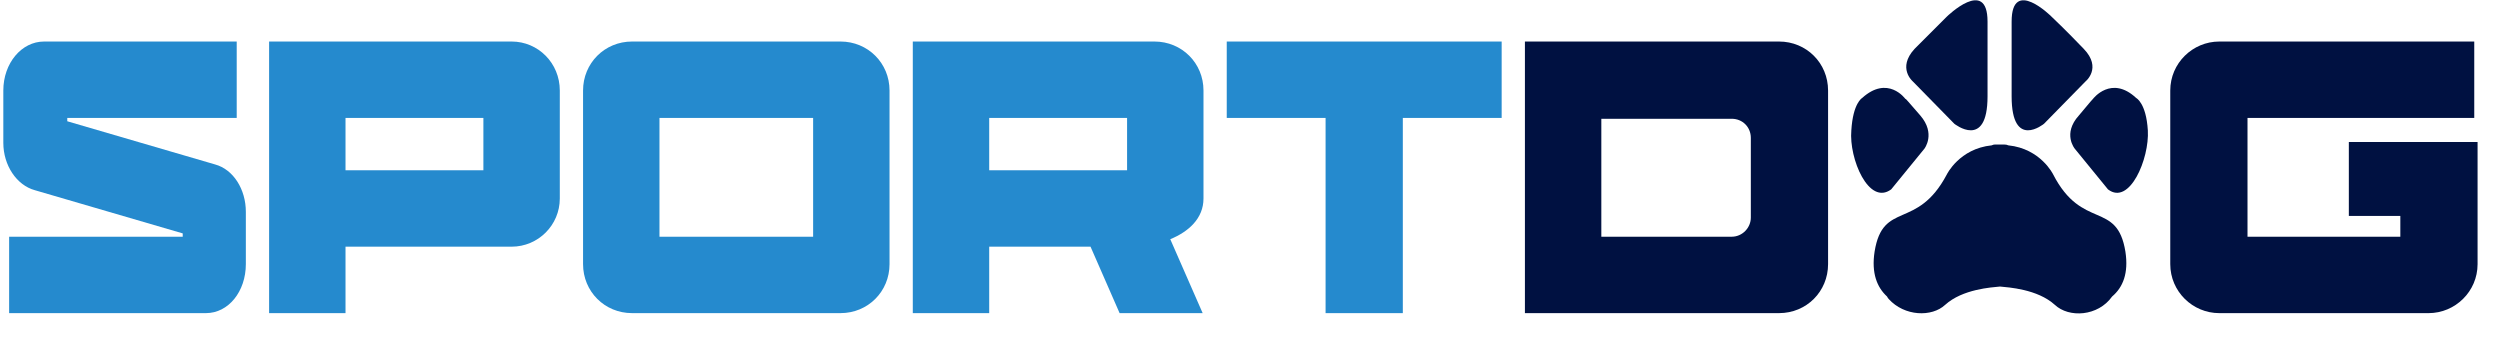
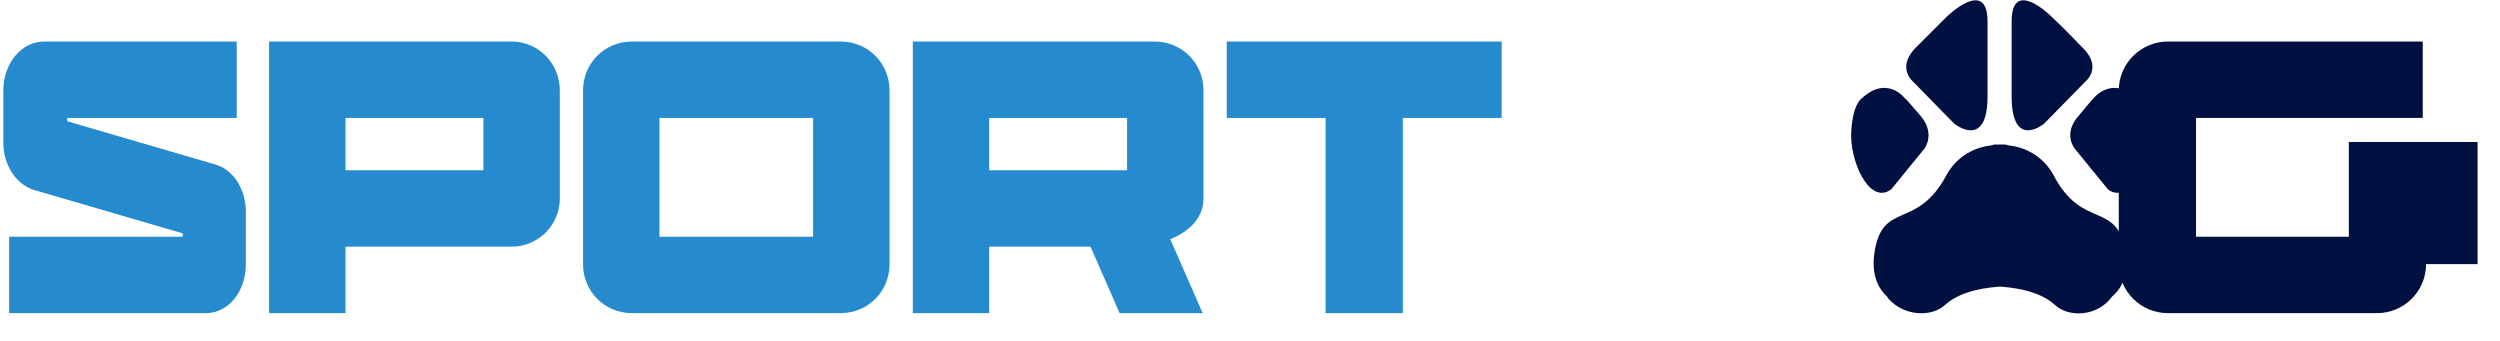
<svg xmlns="http://www.w3.org/2000/svg" version="1.2" viewBox="0 0 301 41" width="301" height="41">
  <title>Νέο έργο</title>
  <style>
		.s0 { fill: #001141 } 
		.s1 { fill: #258ace } 
	</style>
-   <path id="&lt;Path&gt;" class="s0" d="m298.3 31.8v-14.7h-15.5v8.9h6.2v2.5h-18.4v-14.3h27.3v-9.2h-30.7c-3.2 0-5.9 2.6-5.9 5.9v20.9c0 3.3 2.7 5.9 5.9 5.9h25.2c3.2 0 5.9-2.6 5.9-5.9z" />
+   <path id="&lt;Path&gt;" class="s0" d="m298.3 31.8v-14.7h-15.5v8.9v2.5h-18.4v-14.3h27.3v-9.2h-30.7c-3.2 0-5.9 2.6-5.9 5.9v20.9c0 3.3 2.7 5.9 5.9 5.9h25.2c3.2 0 5.9-2.6 5.9-5.9z" />
  <path id="&lt;Path&gt; copy" class="s0" d="m247.2 21c0 0-1.5-3.1-5.4-3.5q-0.2-0.1-0.5-0.1-0.1 0-0.3 0-0.1 0-0.2 0-0.1 0-0.3 0-0.1 0-0.3 0-0.2 0-0.4 0.1c-3.9 0.4-5.4 3.5-5.4 3.5-3.6 6.8-7.7 3.1-8.7 9.3-0.4 2.6 0.3 4.3 1.5 5.4q0.1 0.2 0.2 0.3c1.9 2.1 5.2 2.2 6.8 0.7 2.1-1.9 5.6-2.1 6.6-2.2 1 0.1 4.5 0.3 6.6 2.2 1.7 1.6 5.2 1.4 6.9-1 1.3-1.1 2-2.8 1.6-5.4-1-6.2-5.2-2.5-8.7-9.3z" />
  <path id="&lt;Path&gt;" class="s0" d="m230.3 9.8l5 5.1c0 0 4 3.2 4-3.3 0 0 0-3.7 0-9 0-5.4-4.9-0.6-4.9-0.6 0 0-1.7 1.7-3.9 3.9-2.1 2.3-0.2 3.9-0.2 3.9z" />
  <path id="&lt;Path&gt; copy 2" class="s0" d="m227.7 22.8l4-4.9c0 0 1.4-1.8-0.5-4-1.5-1.7-1.7-2-1.8-2 0 0-2.1-2.9-5.2-0.1 0 0-1.1 0.6-1.3 3.9-0.3 3.4 2.1 9.1 4.8 7.1z" />
  <path id="&lt;Path&gt;" class="s0" d="m246.1 14.9l5-5.1c0 0 2-1.6-0.2-3.9-2.1-2.2-3.9-3.9-3.9-3.9 0 0-4.8-4.8-4.8 0.6 0 5.3 0 9 0 9 0 6.5 3.9 3.3 3.9 3.3z" />
  <path id="&lt;Path&gt;" class="s0" d="m258.6 15.7c-0.2-3.3-1.4-3.9-1.4-3.9-3-2.8-5.2 0.1-5.2 0.1 0 0-0.3 0.3-1.7 2-2 2.2-0.5 4-0.5 4l4 4.9c2.6 2 5-3.7 4.8-7.1z" />
-   <path id="&lt;Compound Path&gt;" fill-rule="evenodd" class="s0" d="m220.1 10.9v20.9c0 3.3-2.6 5.9-5.9 5.9h-30.6v-32.7h30.6c3.3 0 5.9 2.6 5.9 5.9zm-9.3 5.7c0-1.3-1-2.3-2.3-2.3h-15.7v14.2h15.7c1.3 0 2.3-1.1 2.3-2.3z" />
  <path id="&lt;Path&gt;" class="s1" d="m25.9 19.8l-17.8-5.2v-0.4h20.4v-9.2h-23.2c-2.7 0-4.9 2.6-4.9 5.9v6.3c0 2.7 1.6 5.1 3.8 5.7l17.8 5.2v0.4h-20.9v9.2h23.7c2.7 0 4.8-2.6 4.8-5.9v-6.3c0-2.7-1.5-5.1-3.7-5.7z" />
  <path id="&lt;Path&gt;" class="s1" d="m147.7 14.2h11.9v23.5h9.3v-23.5h11.9v-9.2h-33.1z" />
  <path id="&lt;Compound Path&gt;" fill-rule="evenodd" class="s1" d="m67.4 10.9v13c0 3.2-2.6 5.8-5.8 5.8h-20v8h-9.2v-32.7h29.2c3.2 0 5.8 2.6 5.8 5.9zm-9.2 3.3h-16.6v6.3h16.6z" />
  <path id="&lt;Compound Path&gt;" fill-rule="evenodd" class="s1" d="m144.9 10.9v13c0 2.4-1.8 4-4 4.9l3.9 8.9h-10l-3.5-8h-12.2v8h-9.2v-32.7h29.1c3.3 0 5.9 2.6 5.9 5.9zm-25.8 9.6h16.6v-6.3h-16.6z" />
  <path id="&lt;Compound Path&gt;" fill-rule="evenodd" class="s1" d="m107.1 10.9v20.9c0 3.3-2.6 5.9-5.9 5.9h-25.1c-3.3 0-5.9-2.6-5.9-5.9v-20.9c0-3.3 2.6-5.9 5.9-5.9h25.1c3.3 0 5.9 2.6 5.9 5.9zm-9.2 3.3h-18.5v14.3h18.5z" />
</svg>